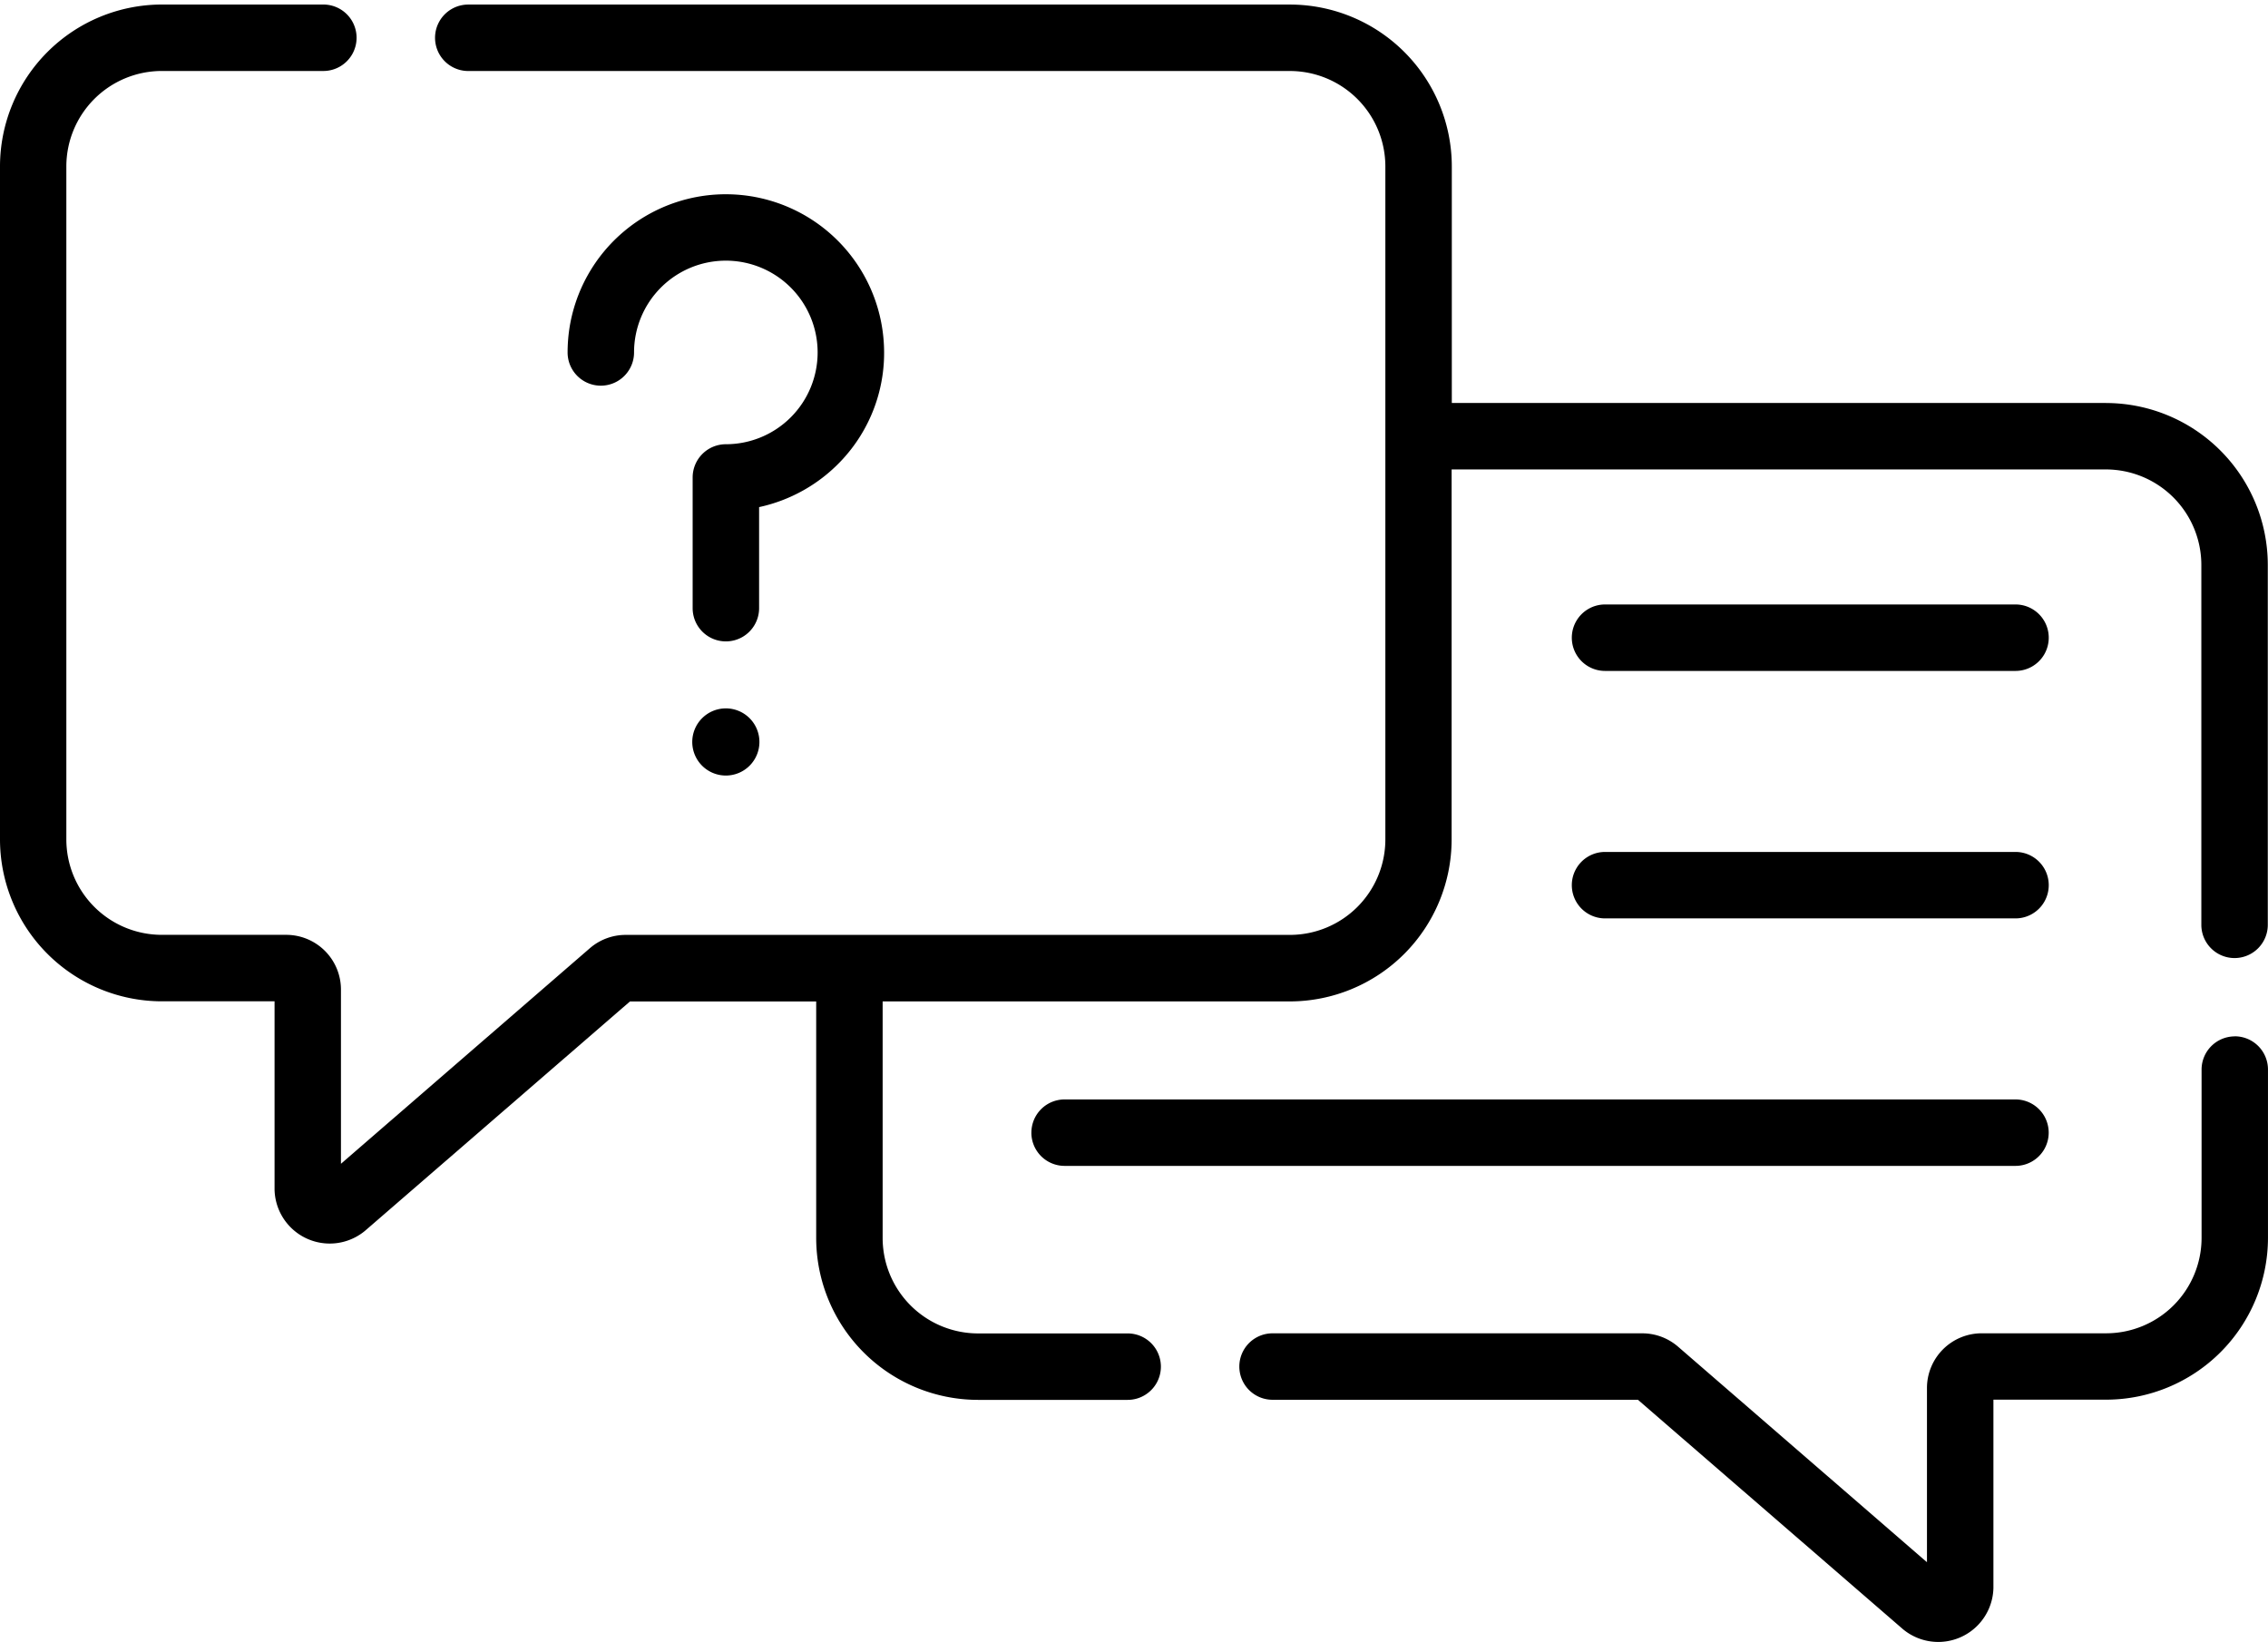
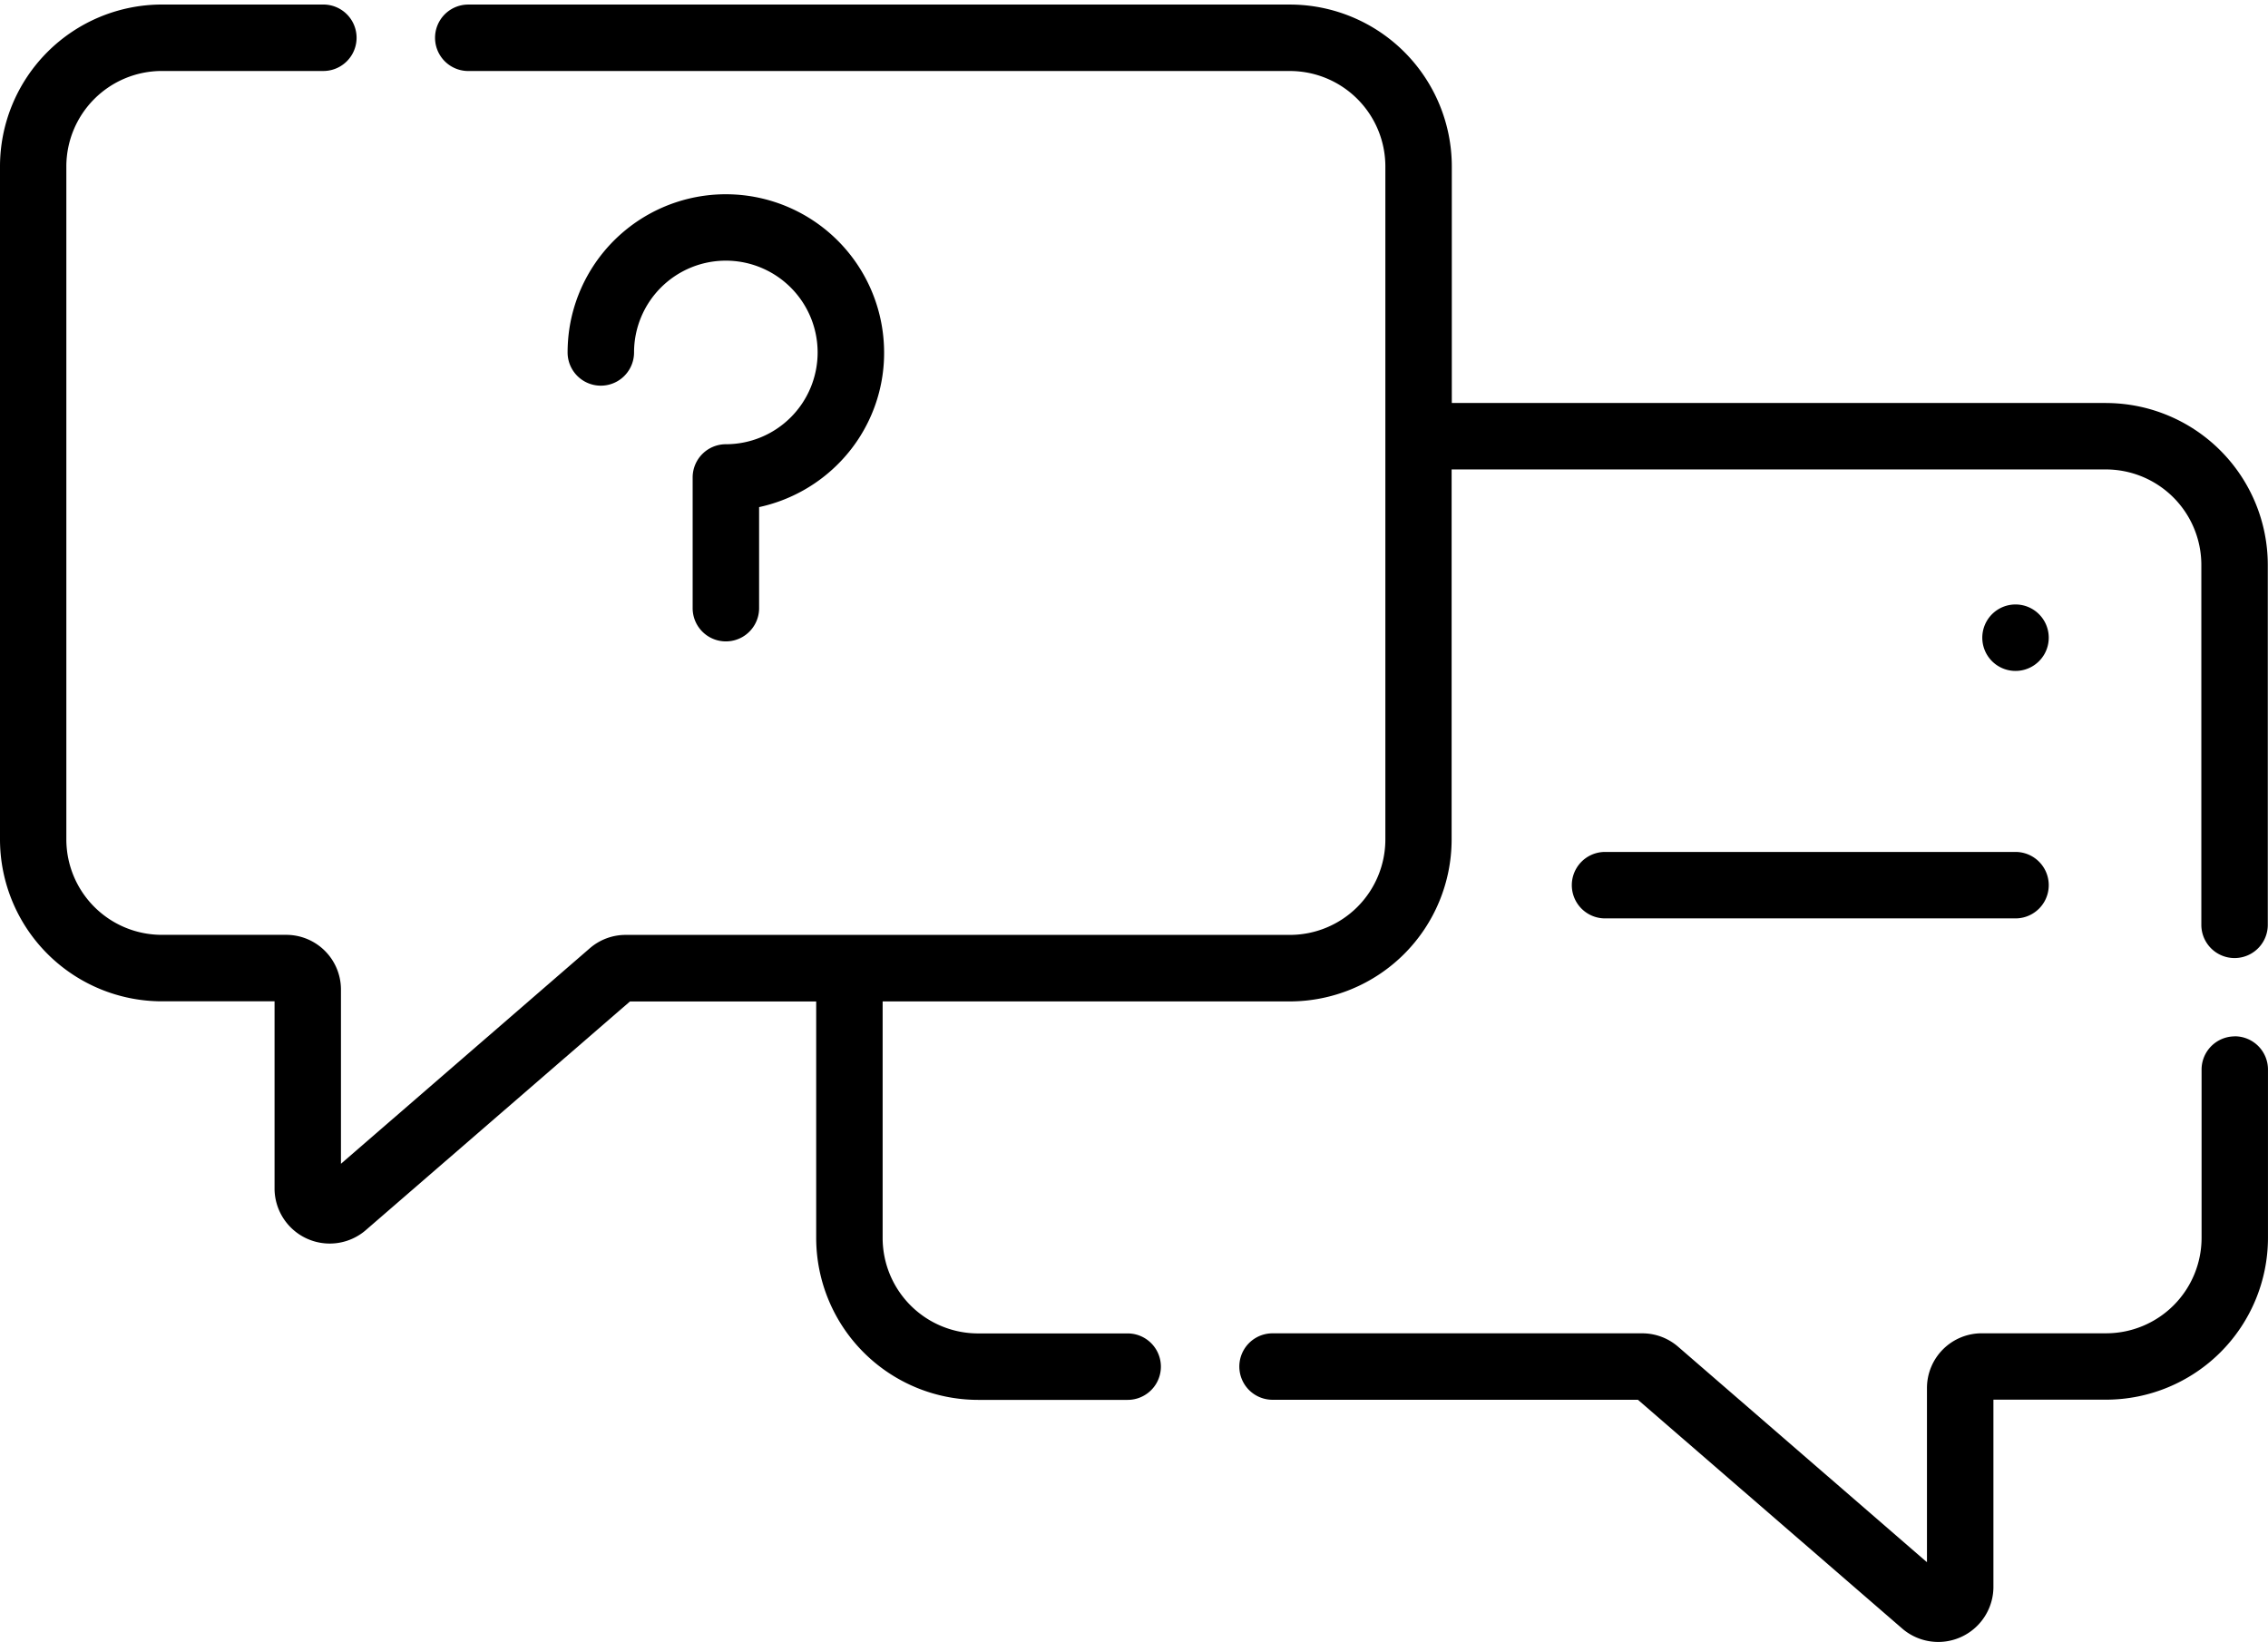
<svg xmlns="http://www.w3.org/2000/svg" width="87" height="63" viewBox="0 0 87 63">
  <defs>
    <clipPath id="a">
      <rect width="87" height="63" transform="translate(0 0)" fill="none" />
    </clipPath>
  </defs>
  <g transform="translate(-228 -159.193)">
    <g transform="translate(228 159.193)">
      <g transform="translate(0 0)" clip-path="url(#a)">
        <path d="M476.021,334.335a1.275,1.275,0,0,0-1.274,1.274v6.458a3.663,3.663,0,0,1-3.659,3.658h-4.775a2.1,2.1,0,0,0-2.1,2.1v6.682l-9.547-8.268a2.1,2.1,0,0,0-1.374-.513H439.11a1.274,1.274,0,1,0,0,2.549h14.015l10.166,8.8a2.117,2.117,0,0,0,3.471-1.586v-7.218h4.324a6.215,6.215,0,0,0,6.208-6.207v-6.458a1.275,1.275,0,0,0-1.274-1.274Zm0,0" transform="translate(-390.295 -294.579)" />
      </g>
    </g>
    <path d="M308.791,174.915h-25.1v-9.076a6.215,6.215,0,0,0-6.208-6.208h-31.52a1.274,1.274,0,0,0,0,2.549h31.52a3.664,3.664,0,0,1,3.659,3.66V191.66a3.663,3.663,0,0,1-3.659,3.659H252a2.1,2.1,0,0,0-1.374.512l-9.547,8.268v-6.682a2.1,2.1,0,0,0-2.1-2.1h-4.775a3.663,3.663,0,0,1-3.659-3.659V165.839a3.664,3.664,0,0,1,3.659-3.66h6.2a1.274,1.274,0,1,0,0-2.549h-6.2A6.215,6.215,0,0,0,228,165.839V191.66a6.215,6.215,0,0,0,6.208,6.207h4.324v7.218A2.117,2.117,0,0,0,242,206.672l10.166-8.8h7.143v9.077a6.215,6.215,0,0,0,6.208,6.207h5.74a1.274,1.274,0,0,0,0-2.549h-5.74a3.663,3.663,0,0,1-3.659-3.659v-9.077h15.618a6.215,6.215,0,0,0,6.208-6.207v-14.2h25.1a3.664,3.664,0,0,1,3.659,3.66v13.809a1.274,1.274,0,1,0,2.549,0V181.124a6.215,6.215,0,0,0-6.208-6.208Zm0,0" transform="translate(0 -0.263)" />
-     <path d="M495.4,263.755h15.746a1.274,1.274,0,0,0,0-2.549H495.4a1.274,1.274,0,1,0,0,2.549Zm0,0" transform="translate(-205.831 -78.825)" />
+     <path d="M495.4,263.755h15.746a1.274,1.274,0,0,0,0-2.549a1.274,1.274,0,1,0,0,2.549Zm0,0" transform="translate(-205.831 -78.825)" />
    <path d="M495.4,305.657h15.746a1.274,1.274,0,0,0,0-2.549H495.4a1.274,1.274,0,0,0,0,2.549Zm0,0" transform="translate(-205.831 -111.234)" />
-     <path d="M402.625,346.288a1.275,1.275,0,0,0,1.274,1.274h36.476a1.274,1.274,0,0,0,0-2.549H403.9a1.274,1.274,0,0,0-1.274,1.274Zm0,0" transform="translate(-135.062 -143.645)" />
-     <path d="M347.787,280.1a1.288,1.288,0,1,1-1.288-1.289,1.287,1.287,0,0,1,1.288,1.289Zm0,0" transform="translate(-90.656 -92.444)" />
    <path d="M336.234,197.5a6.071,6.071,0,0,0-12.074-.523,6.243,6.243,0,0,0-.058.844,1.274,1.274,0,0,0,2.549,0,3.521,3.521,0,1,1,3.522,3.521,1.274,1.274,0,0,0-1.274,1.274v5.015a1.274,1.274,0,1,0,2.549,0v-3.877A6.1,6.1,0,0,0,334.575,202a6.021,6.021,0,0,0,1.659-4.5Zm0,0" transform="translate(-74.329 -25.108)" />
  </g>
</svg>